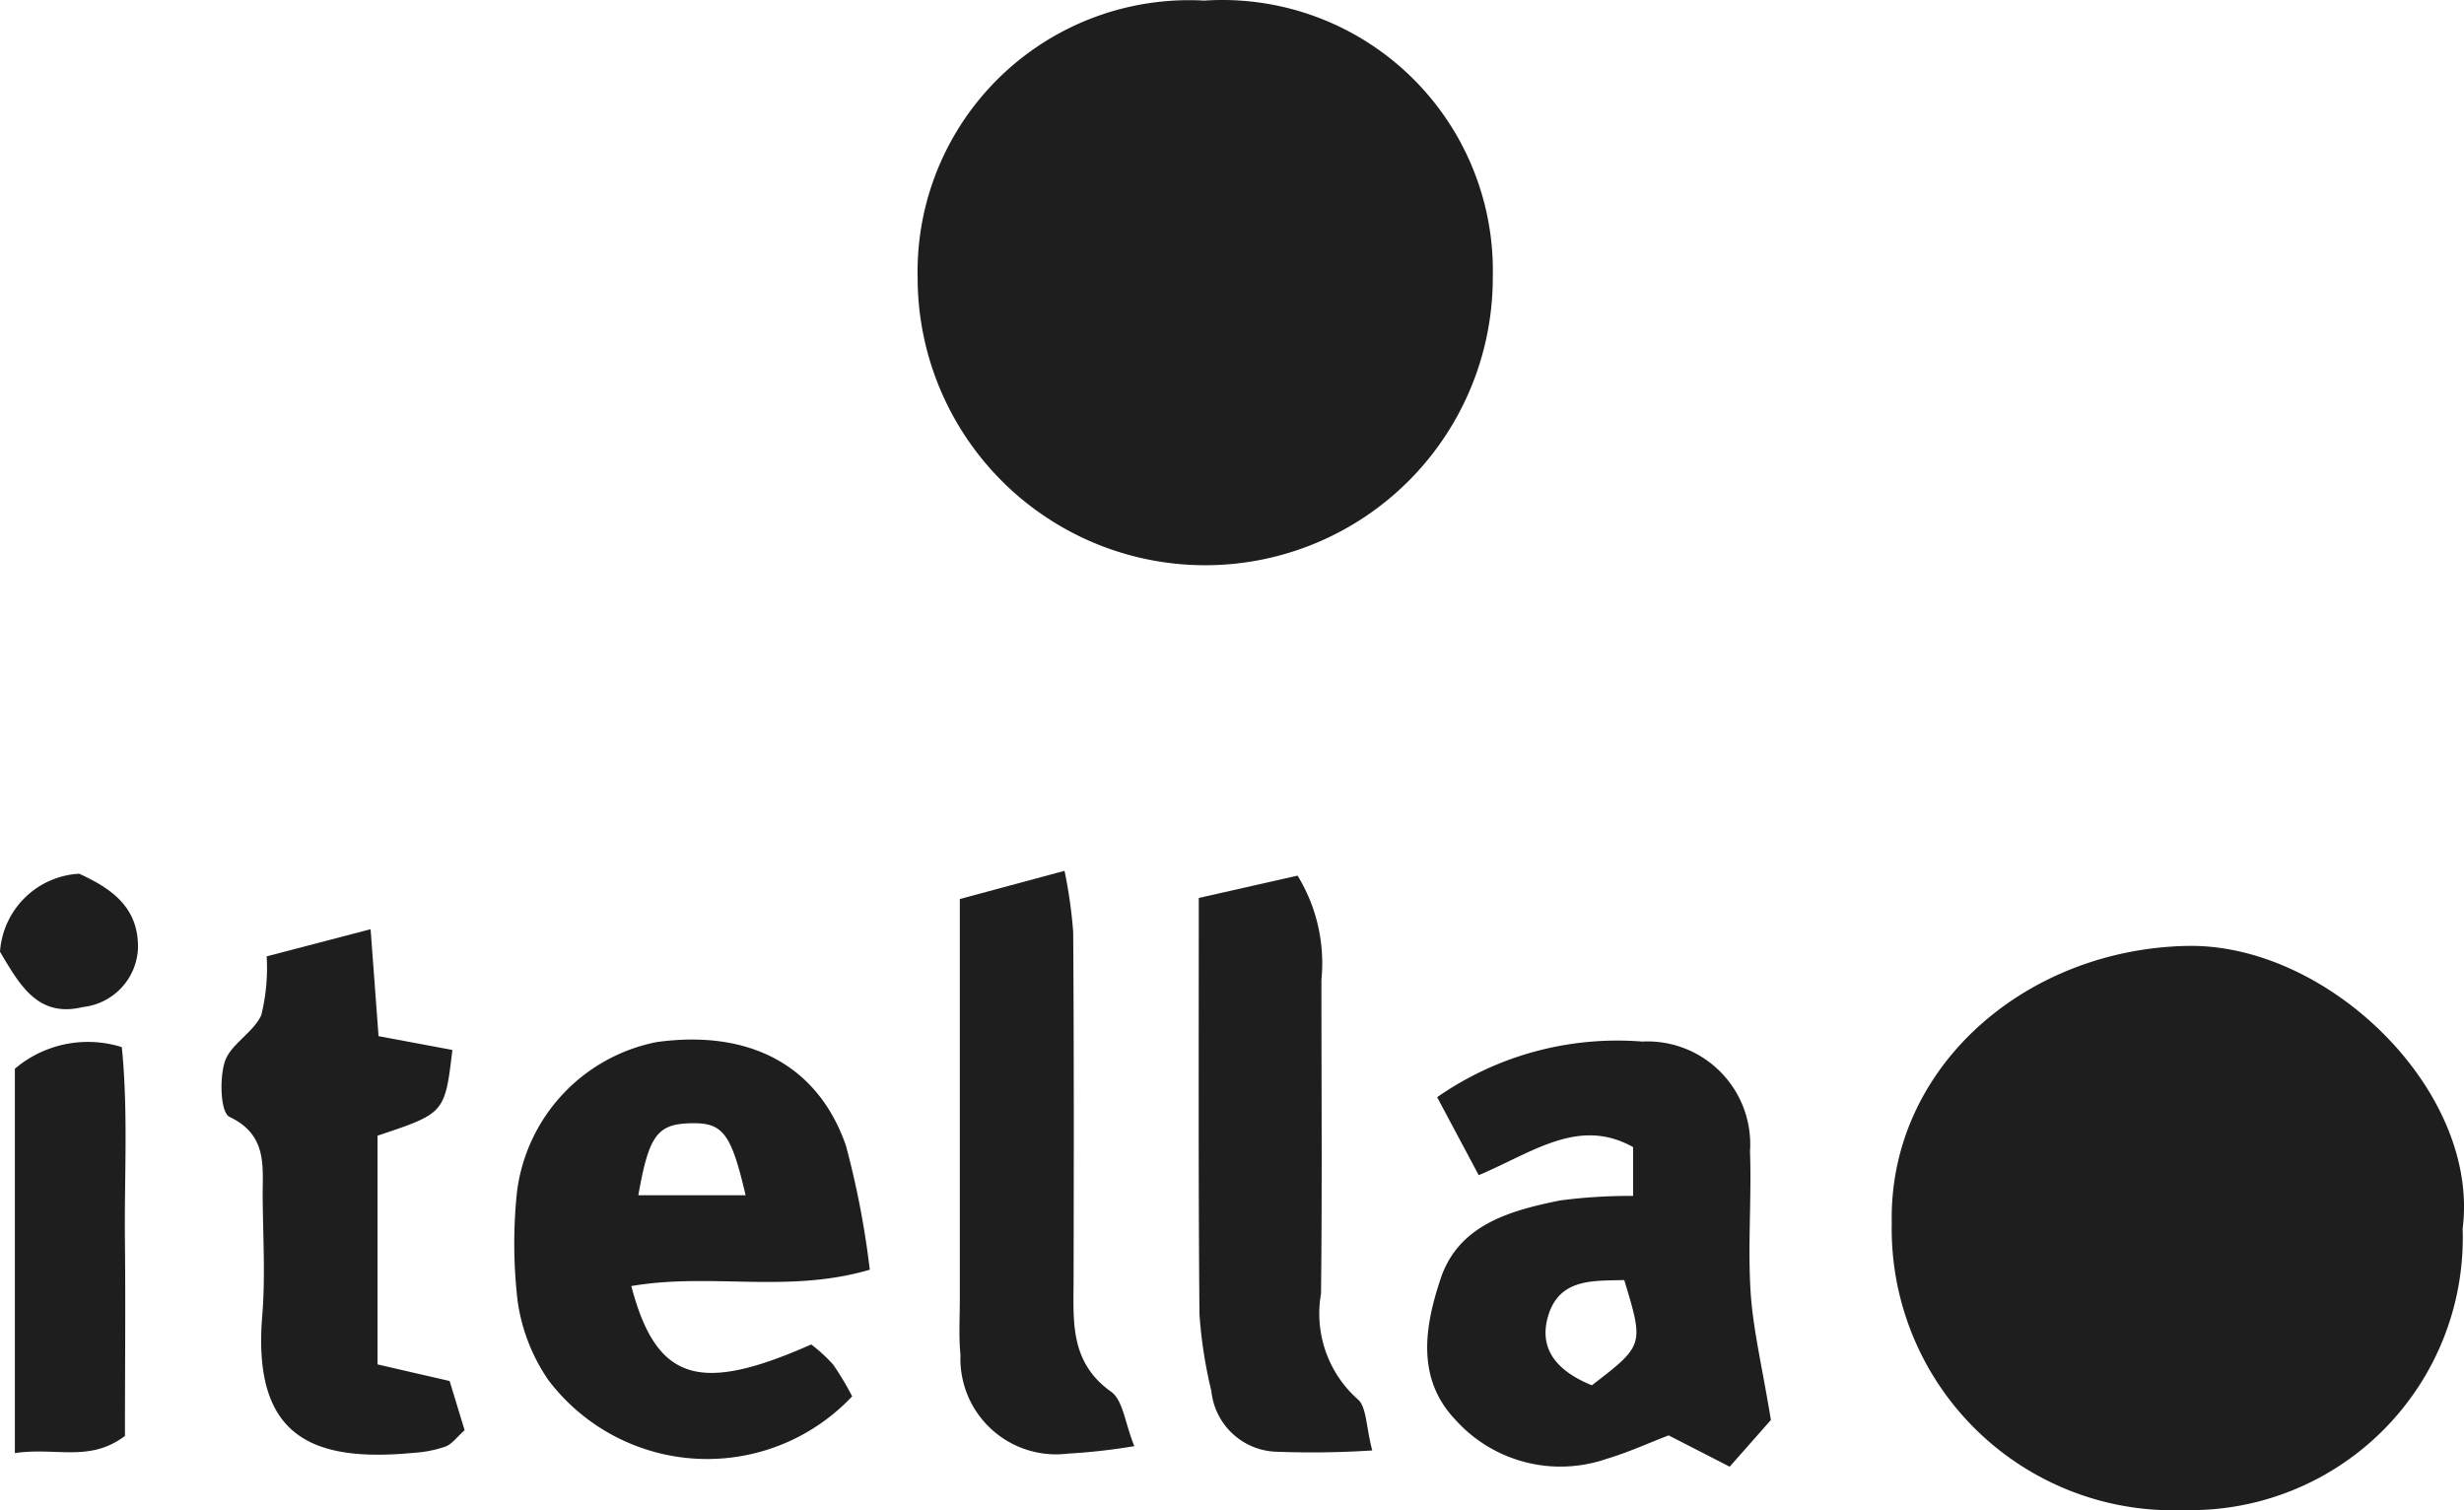
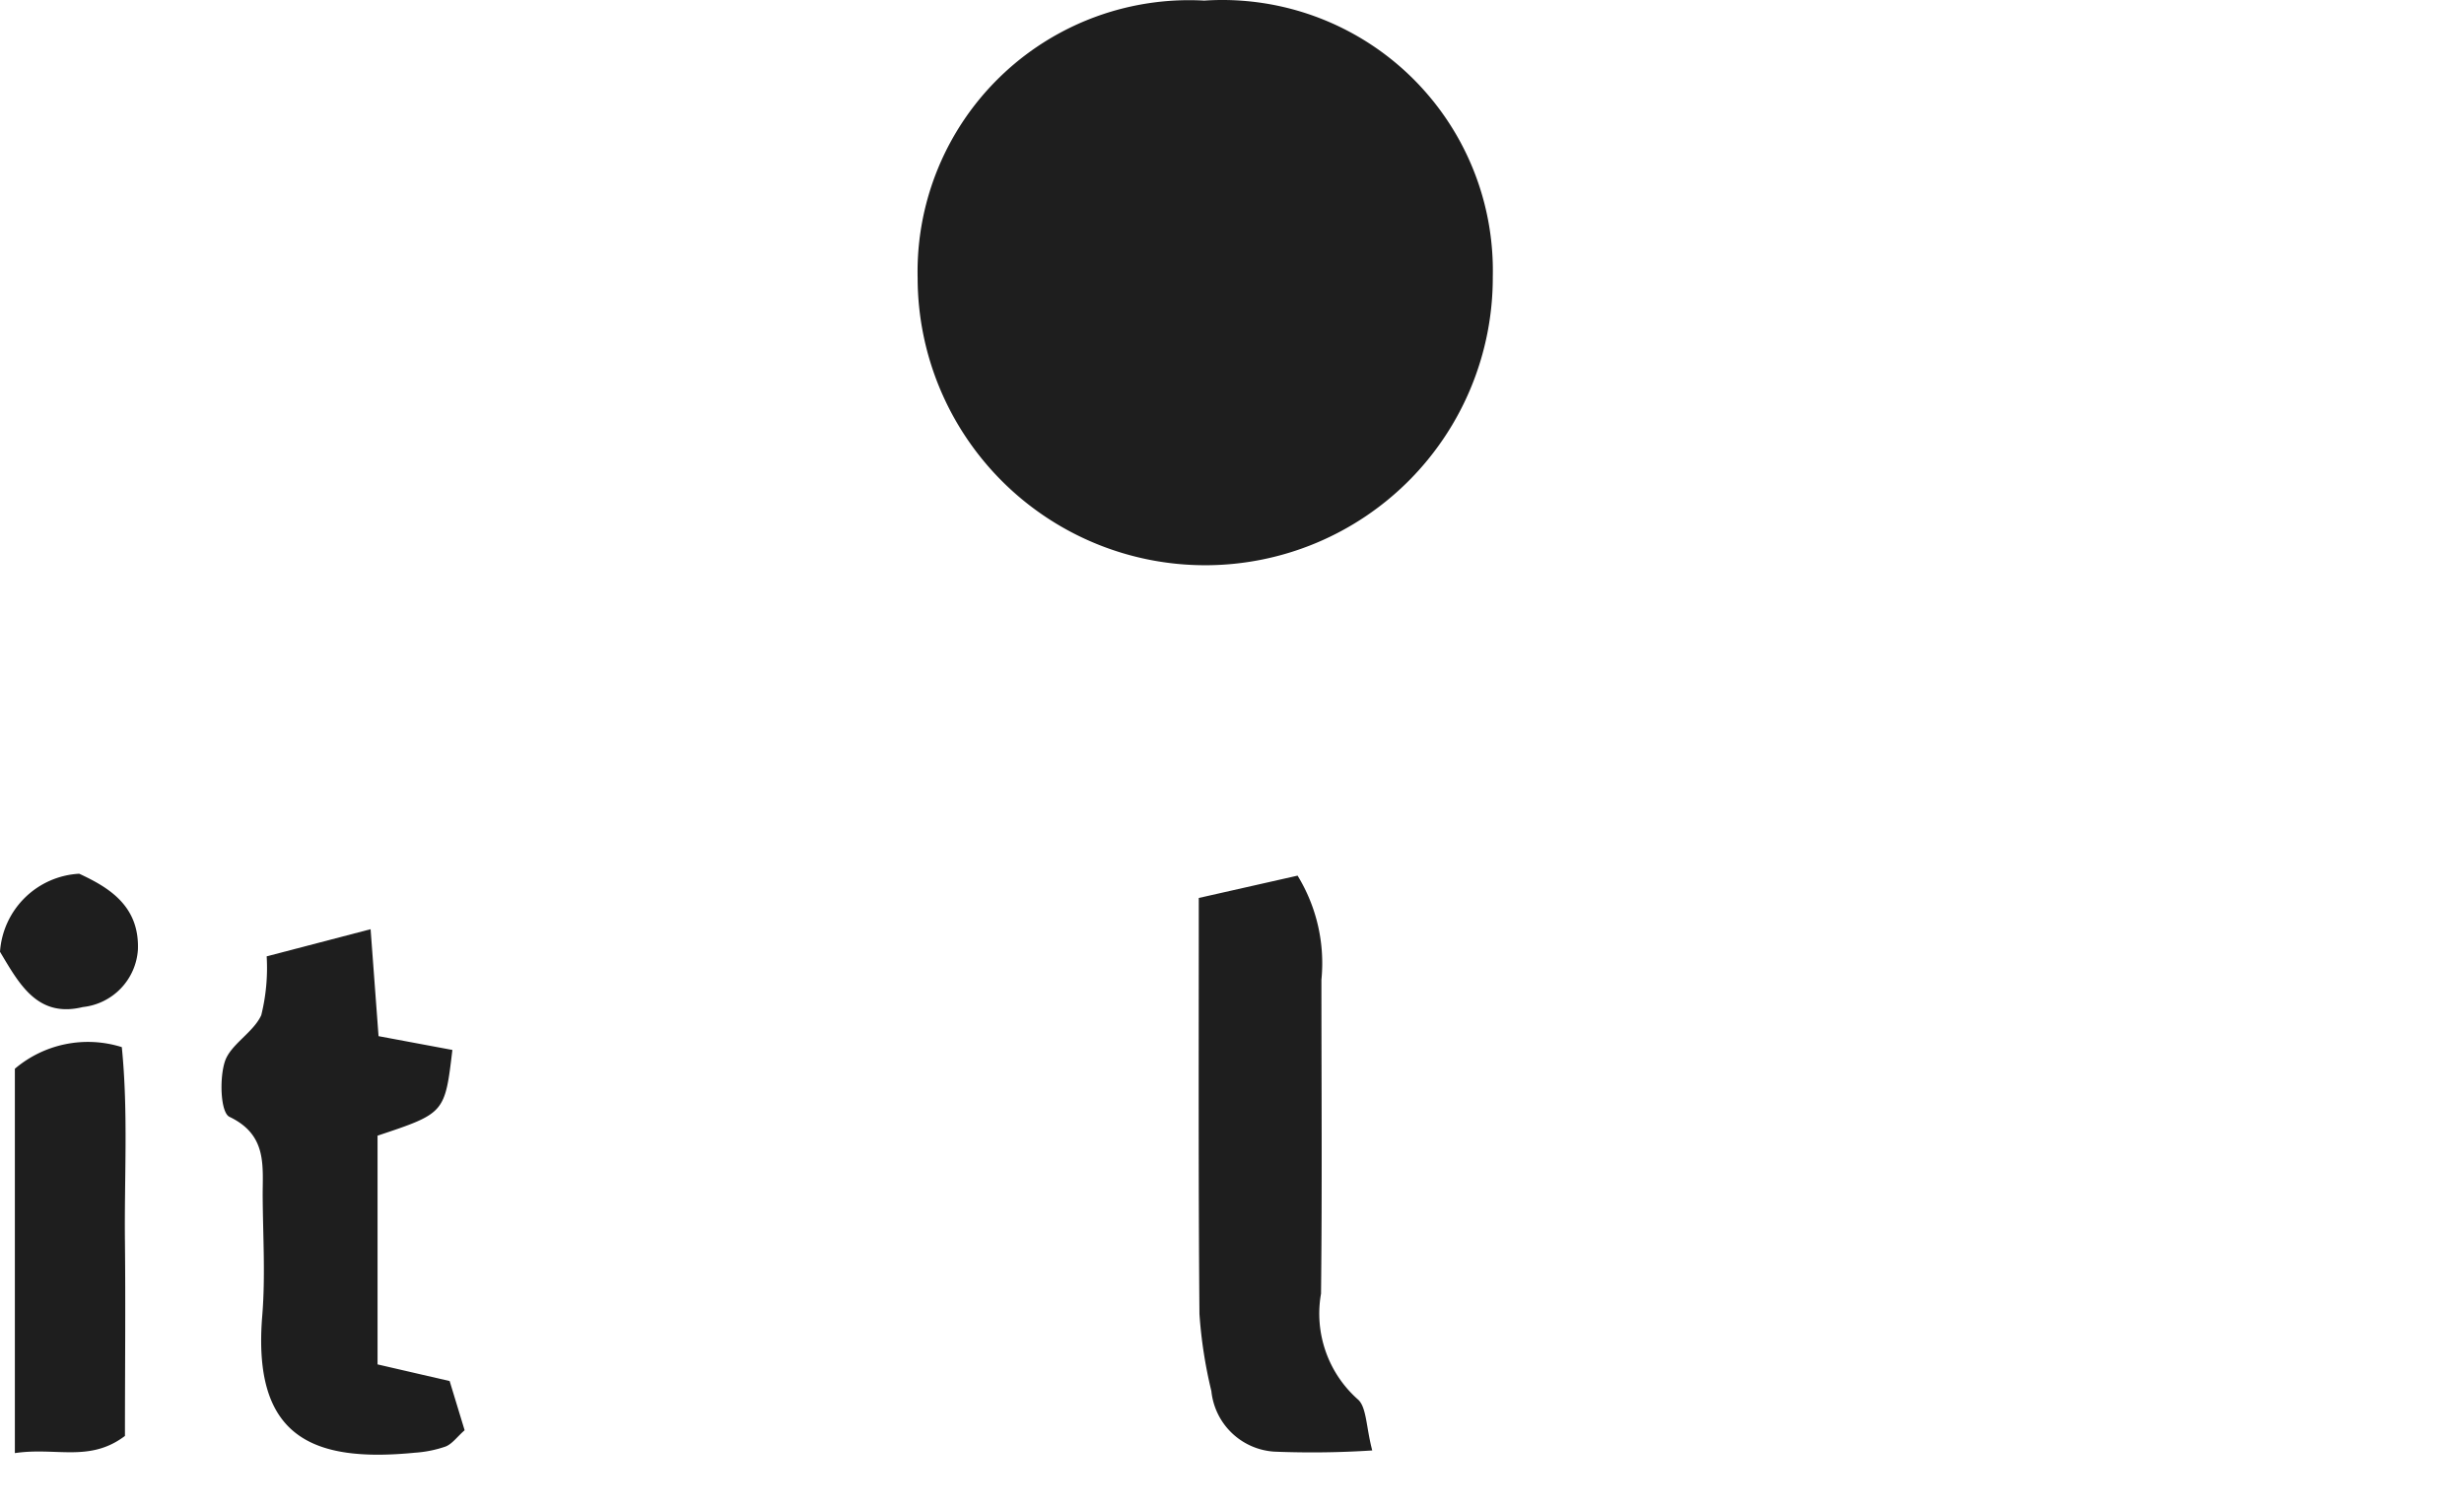
<svg xmlns="http://www.w3.org/2000/svg" width="62" height="38" viewBox="0 0 62 38">
  <g transform="translate(-1097 -4497.353)">
    <path d="M30.825.022a6.809,6.809,0,0,1,7.26,6.951,7.236,7.236,0,0,1-14.472.04A6.834,6.834,0,0,1,30.825.022Z" transform="translate(1096.477 4497.346)" fill="#1e1e1e" />
-     <path d="M63.043,31.523a6.855,6.855,0,0,1-7,7.08,7.085,7.085,0,0,1-7.365-7.225c-.076-3.883,3.317-6.868,7.395-6.97C59.652,24.314,63.483,28.063,63.043,31.523Z" transform="translate(1095.923 4496.746)" fill="#1e1e1e" />
-     <path d="M38.021,30.236l-1.046-1.962a7.918,7.918,0,0,1,5.157-1.4,2.587,2.587,0,0,1,2.715,2.763c.043,1.185-.06,2.377.017,3.559.063.944.293,1.876.509,3.2l-1.037,1.175L42.8,36.783c-.476.181-1.013.429-1.572.594a3.552,3.552,0,0,1-3.8-.994c-.99-1.044-.761-2.36-.364-3.547.454-1.354,1.745-1.707,2.992-1.962a13.3,13.3,0,0,1,1.85-.116V29.53C40.54,28.767,39.395,29.655,38.021,30.236Zm2.847,5.287c1.311-1.008,1.311-1.008.815-2.648-.774.023-1.642-.053-1.92.921C39.529,34.611,39.987,35.166,40.867,35.522Z" transform="translate(1096.187 4496.686)" fill="#1e1e1e" />
-     <path d="M16.178,33.025c.633,2.4,1.711,2.717,4.528,1.469a4.125,4.125,0,0,1,.55.505,7.439,7.439,0,0,1,.48.8,5.011,5.011,0,0,1-7.643-.406,4.658,4.658,0,0,1-.774-1.981,12.4,12.4,0,0,1-.017-2.76,4.4,4.4,0,0,1,3.52-3.767c2.318-.317,4.052.575,4.757,2.608a22.045,22.045,0,0,1,.6,3.121C20.111,33.22,18.181,32.681,16.178,33.025Zm2.877-2.284c-.371-1.581-.576-1.836-1.4-1.812s-1.037.31-1.3,1.812Z" transform="translate(1096.707 4496.687)" fill="#1e1e1e" />
    <path d="M35.212,37.058a23.322,23.322,0,0,1-2.469.03,1.7,1.7,0,0,1-1.579-1.523,11.548,11.548,0,0,1-.3-1.941c-.029-3.414-.017-6.835-.017-10.467l2.486-.562a4.214,4.214,0,0,1,.6,2.619c0,2.634.02,5.267-.01,7.9a2.884,2.884,0,0,0,.917,2.651C35.072,35.952,35.053,36.458,35.212,37.058Z" transform="translate(1096.317 4496.79)" fill="#1e1e1e" />
    <path d="M11.509,27.015c-.189,1.592-.189,1.592-1.883,2.157v5.755l1.814.419.377,1.238c-.189.165-.311.343-.48.41a2.96,2.96,0,0,1-.768.155c-2.6.255-4.1-.4-3.843-3.461.079-.98.017-1.974.01-2.965-.007-.773.132-1.561-.834-2.024-.229-.105-.258-.975-.115-1.4s.715-.723.913-1.159a4.928,4.928,0,0,0,.136-1.48l2.615-.683.2,2.691Z" transform="translate(1096.874 4496.756)" fill="#1e1e1e" />
-     <path d="M29.089,36.947a15.474,15.474,0,0,1-1.675.188,2.406,2.406,0,0,1-2.7-2.483c-.046-.459-.017-.925-.017-1.387V23.181l2.635-.71a11.756,11.756,0,0,1,.218,1.545c.02,2.9.017,5.808.01,8.713,0,1.056-.112,2.1.95,2.853C28.807,35.8,28.853,36.373,29.089,36.947Z" transform="translate(1096.454 4496.793)" fill="#1e1e1e" />
    <path d="M.382,37.23V27.559a2.841,2.841,0,0,1,2.691-.544c.165,1.647.06,3.282.079,4.906.017,1.645,0,3.289,0,4.877C2.262,37.471,1.419,37.075.382,37.23Z" transform="translate(1096.992 4496.685)" fill="#1e1e1e" />
    <path d="M0,24.509a2.113,2.113,0,0,1,1.993-1.964c.751.347,1.52.813,1.477,1.915A1.555,1.555,0,0,1,2.083,25.9C.94,26.18.483,25.315,0,24.509Z" transform="translate(1097 4496.792)" fill="#1e1e1e" />
  </g>
</svg>